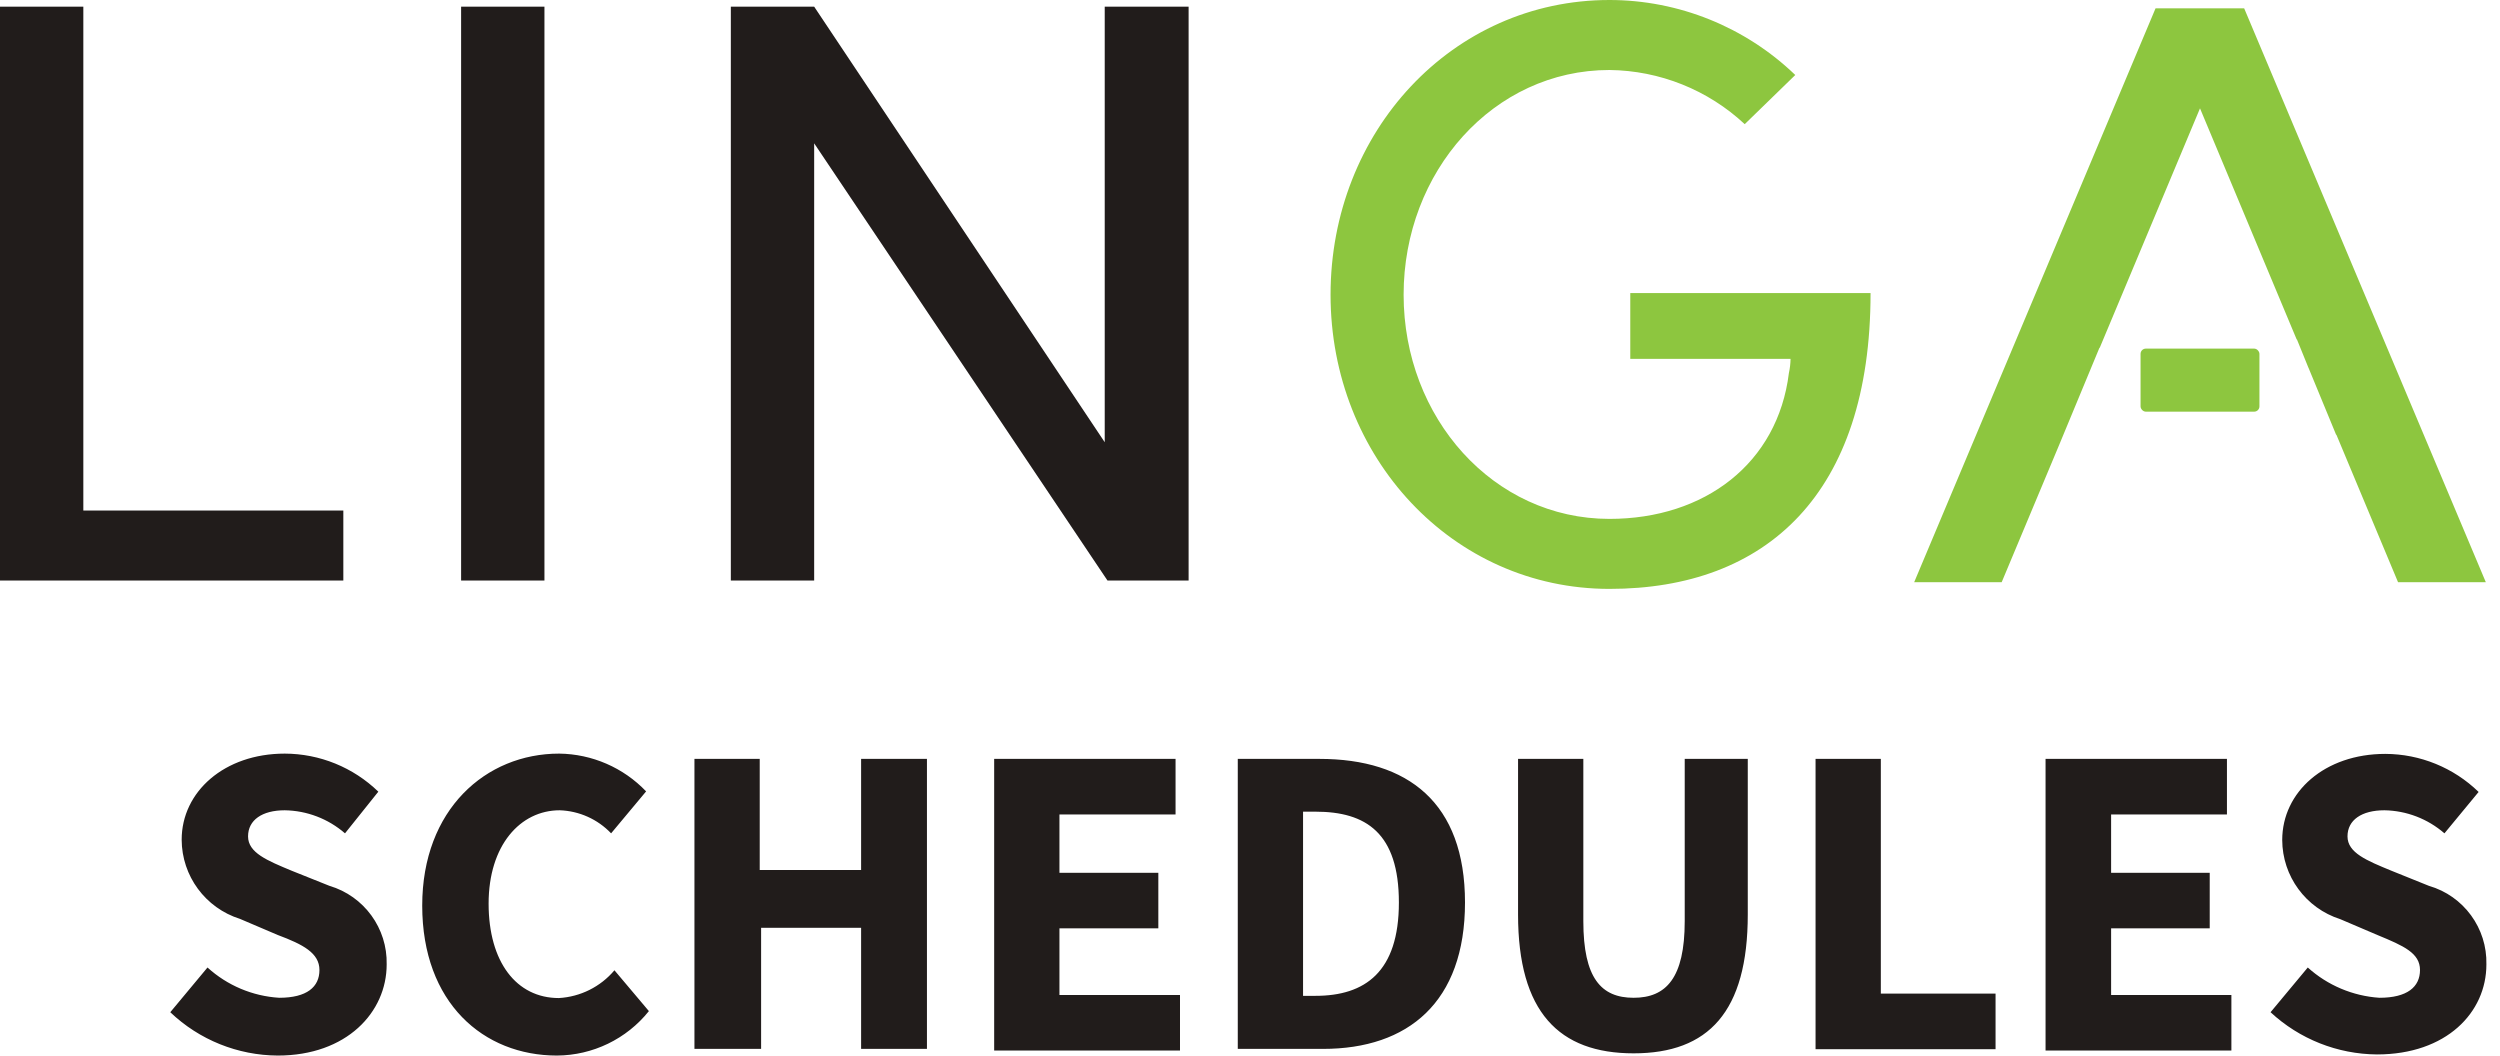
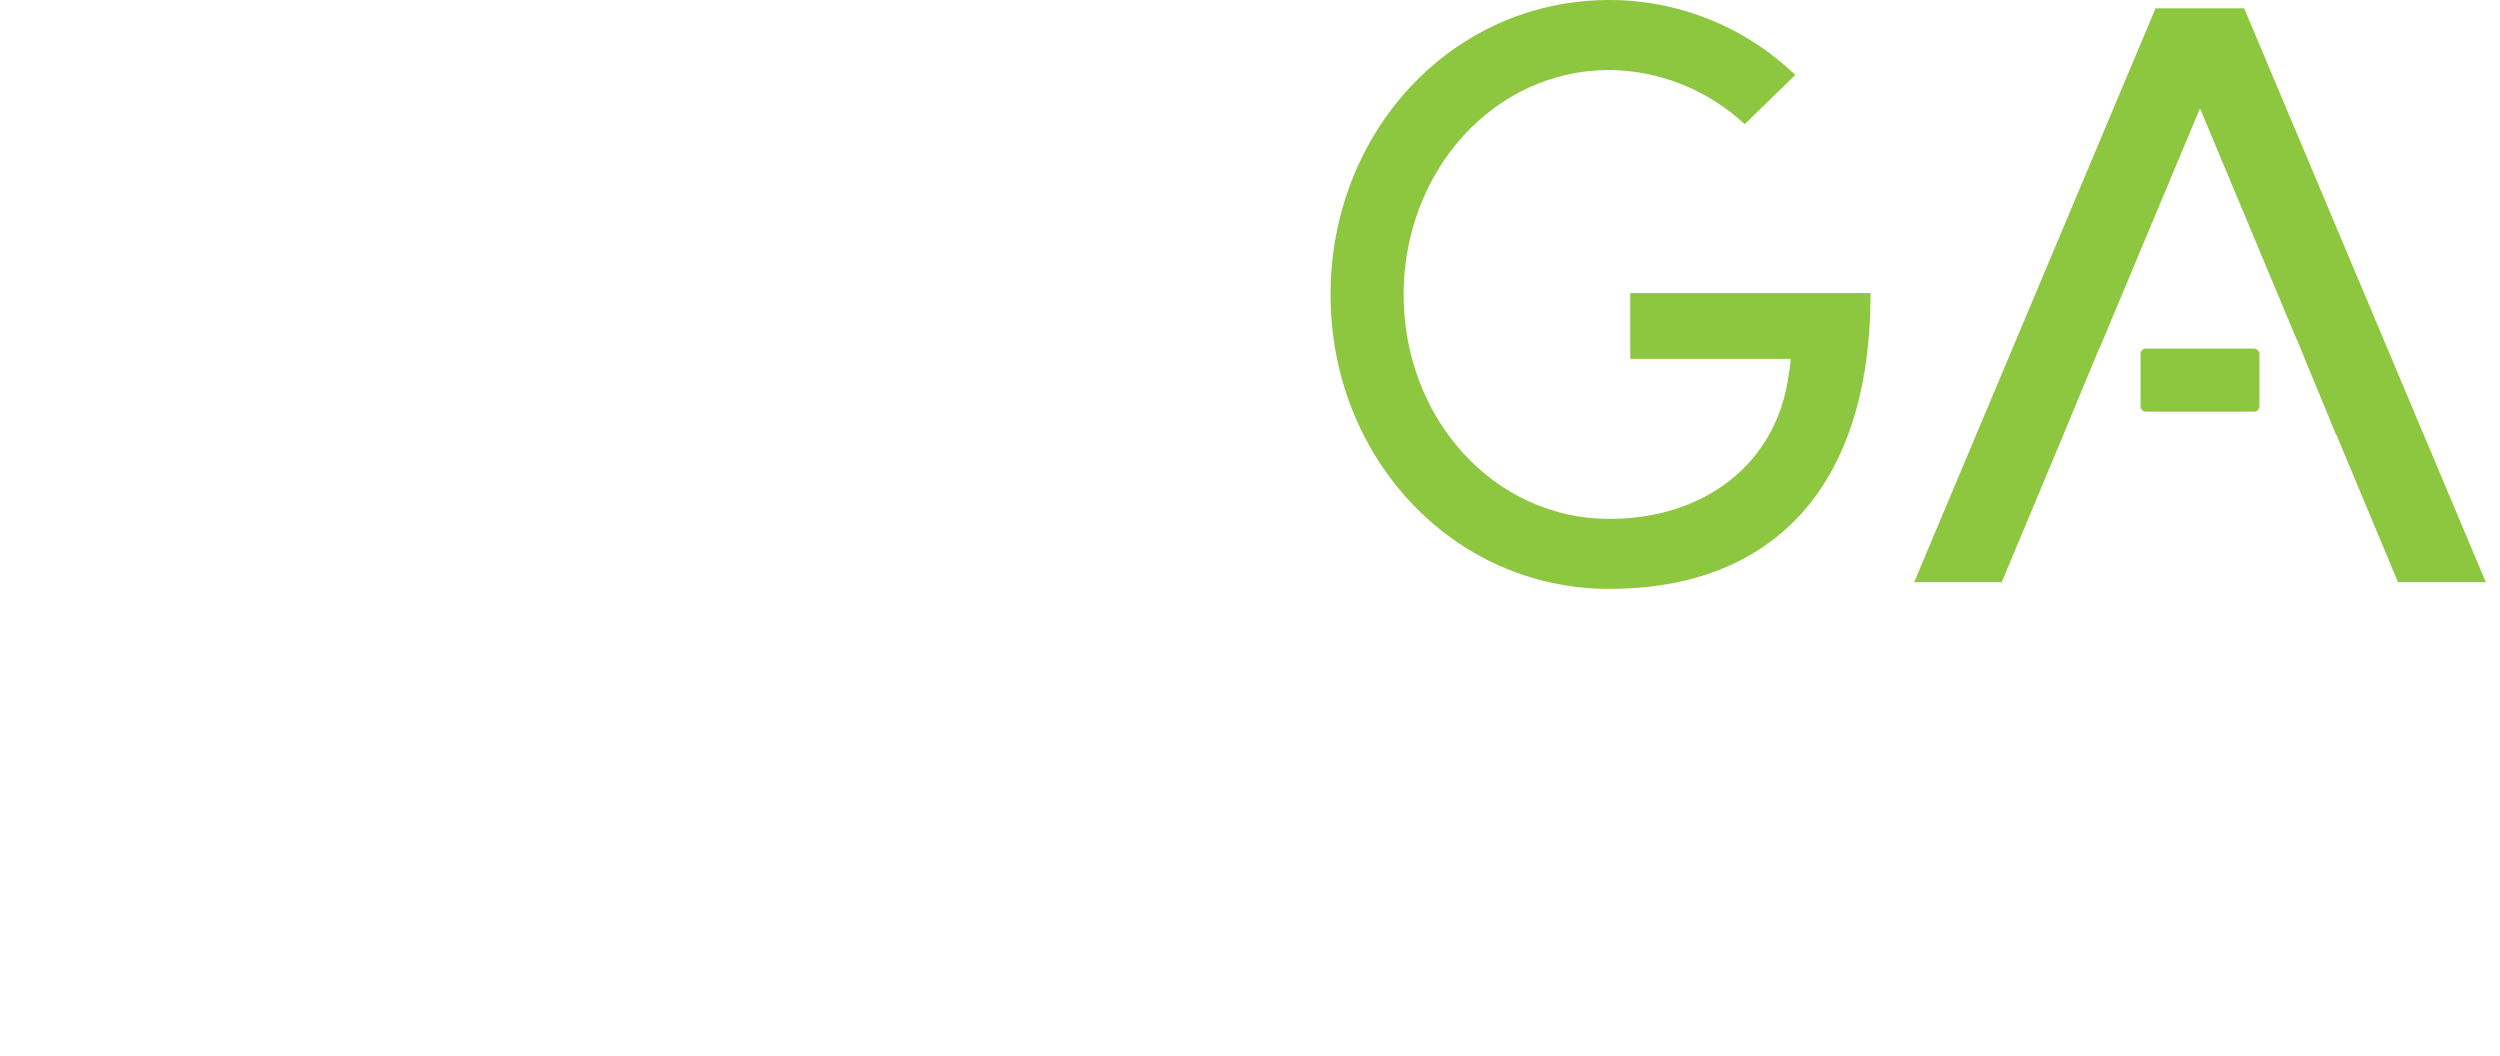
<svg xmlns="http://www.w3.org/2000/svg" width="90" height="38" viewBox="0 0 90 38">
  <g fill="none" fill-rule="evenodd">
    <g fill-rule="nonzero">
      <g transform="translate(-1070, -1089) translate(1070, 1089)">
-         <path fill="#211C1B" d="M6.13 36.44l1.34-1.61c.71.646 1.621 1.031 2.58 1.09 1 0 1.45-.39 1.45-1s-.59-.92-1.5-1.26l-1.36-.58c-1.246-.392-2.095-1.544-2.1-2.85 0-1.73 1.54-3.1 3.71-3.1 1.258.003 2.466.494 3.37 1.37l-1.2 1.5c-.603-.524-1.371-.818-2.17-.83-.81 0-1.32.35-1.32.94s.69.87 1.58 1.24l1.35.54c1.247.37 2.091 1.53 2.06 2.83 0 1.72-1.44 3.28-3.92 3.28-1.442-.007-2.826-.565-3.87-1.56zM15.2 32.6c0-3.46 2.29-5.47 4.93-5.47 1.184.014 2.312.504 3.13 1.36L22 30c-.484-.508-1.148-.806-1.85-.83-1.42 0-2.56 1.26-2.56 3.36 0 2.1 1 3.4 2.53 3.4.776-.045 1.499-.406 2-1l1.24 1.47c-.805 1.005-2.022 1.593-3.31 1.6-2.64 0-4.85-1.89-4.85-5.4zM25 27.32L27.35 27.32 27.35 31.32 31 31.32 31 27.32 33.37 27.32 33.37 37.76 31 37.76 31 33.4 27.4 33.4 27.4 37.76 25 37.76zM35.79 27.32L42.32 27.32 42.32 29.32 38.14 29.32 38.14 31.42 41.7 31.42 41.7 33.42 38.14 33.42 38.14 35.82 42.48 35.82 42.48 37.82 35.79 37.82zM44.56 27.32h2.94c3.19 0 5.24 1.58 5.24 5.17s-2.05 5.27-5.11 5.27h-3.07V27.32zm2.8 8.53c1.78 0 3-.86 3-3.36s-1.18-3.27-3-3.27h-.45v6.63h.45zM54.65 32.92v-5.6H57v5.84c0 2.05.64 2.76 1.81 2.76s1.84-.71 1.84-2.76v-5.84h2.27v5.6c0 3.51-1.42 5-4.11 5-2.69 0-4.16-1.49-4.16-5zM65.36 27.32L67.71 27.32 67.71 35.77 71.84 35.77 71.84 37.77 65.36 37.77zM73.64 27.32L80.17 27.32 80.17 29.32 76 29.32 76 31.42 79.55 31.42 79.55 33.42 76 33.42 76 35.82 80.33 35.82 80.33 37.82 73.64 37.82zM81.74 36.44l1.34-1.61c.713.643 1.622 1.027 2.58 1.09 1 0 1.46-.39 1.46-1s-.59-.87-1.51-1.25l-1.36-.58c-1.242-.395-2.086-1.547-2.09-2.85 0-1.73 1.53-3.1 3.71-3.1 1.255.004 2.46.495 3.36 1.37L88 30c-.6-.522-1.365-.816-2.16-.83-.82 0-1.33.35-1.33.94s.69.87 1.59 1.24l1.34.54c1.253.363 2.103 1.526 2.07 2.83 0 1.73-1.44 3.24-3.94 3.24-1.422-.011-2.788-.553-3.83-1.52z" />
        <rect width="4.28" height="2.27" x="77.06" y="12.55" fill="#8DC63F" rx=".19" />
-         <path fill="#211C1B" d="M0 .24L3 .24 3 18.38 12.36 18.38 12.36 20.9 0 20.9zM16.6.24L19.6.24 19.6 20.9 16.6 20.9zM42.79.24L42.79 20.9 39.87 20.9 29.31 5.16 29.31 20.9 26.31 20.9 26.31.24 29.31.24 39.77 15.92 39.77.24z" />
        <path fill="#8DC63F" d="M47.9 10.61C47.9 4.74 52.28 0 57.94 0c2.495.002 4.892.97 6.69 2.7l-1.82 1.77c-1.323-1.235-3.06-1.93-4.87-1.95-4.18 0-7.41 3.66-7.41 8.09s3.23 8.07 7.41 8.07c3.43 0 6.06-2 6.46-5.25.037-.168.057-.338.06-.51h-5.77v-2.37h8.65c0 7.23-3.75 10.65-9.4 10.65S47.9 16.46 47.9 10.61zM80.79.3L77.6.3 68.91 20.96 72.06 20.96 74.12 16.04 74.12 16.04 75.58 12.52 75.59 12.52 79.2 3.9 82.68 12.22 82.69 12.22 83.1 13.23 83.11 13.25 83.11 13.25 84.1 15.65 84.11 15.65 86.33 20.96 89.49 20.96z" />
      </g>
    </g>
  </g>
</svg>